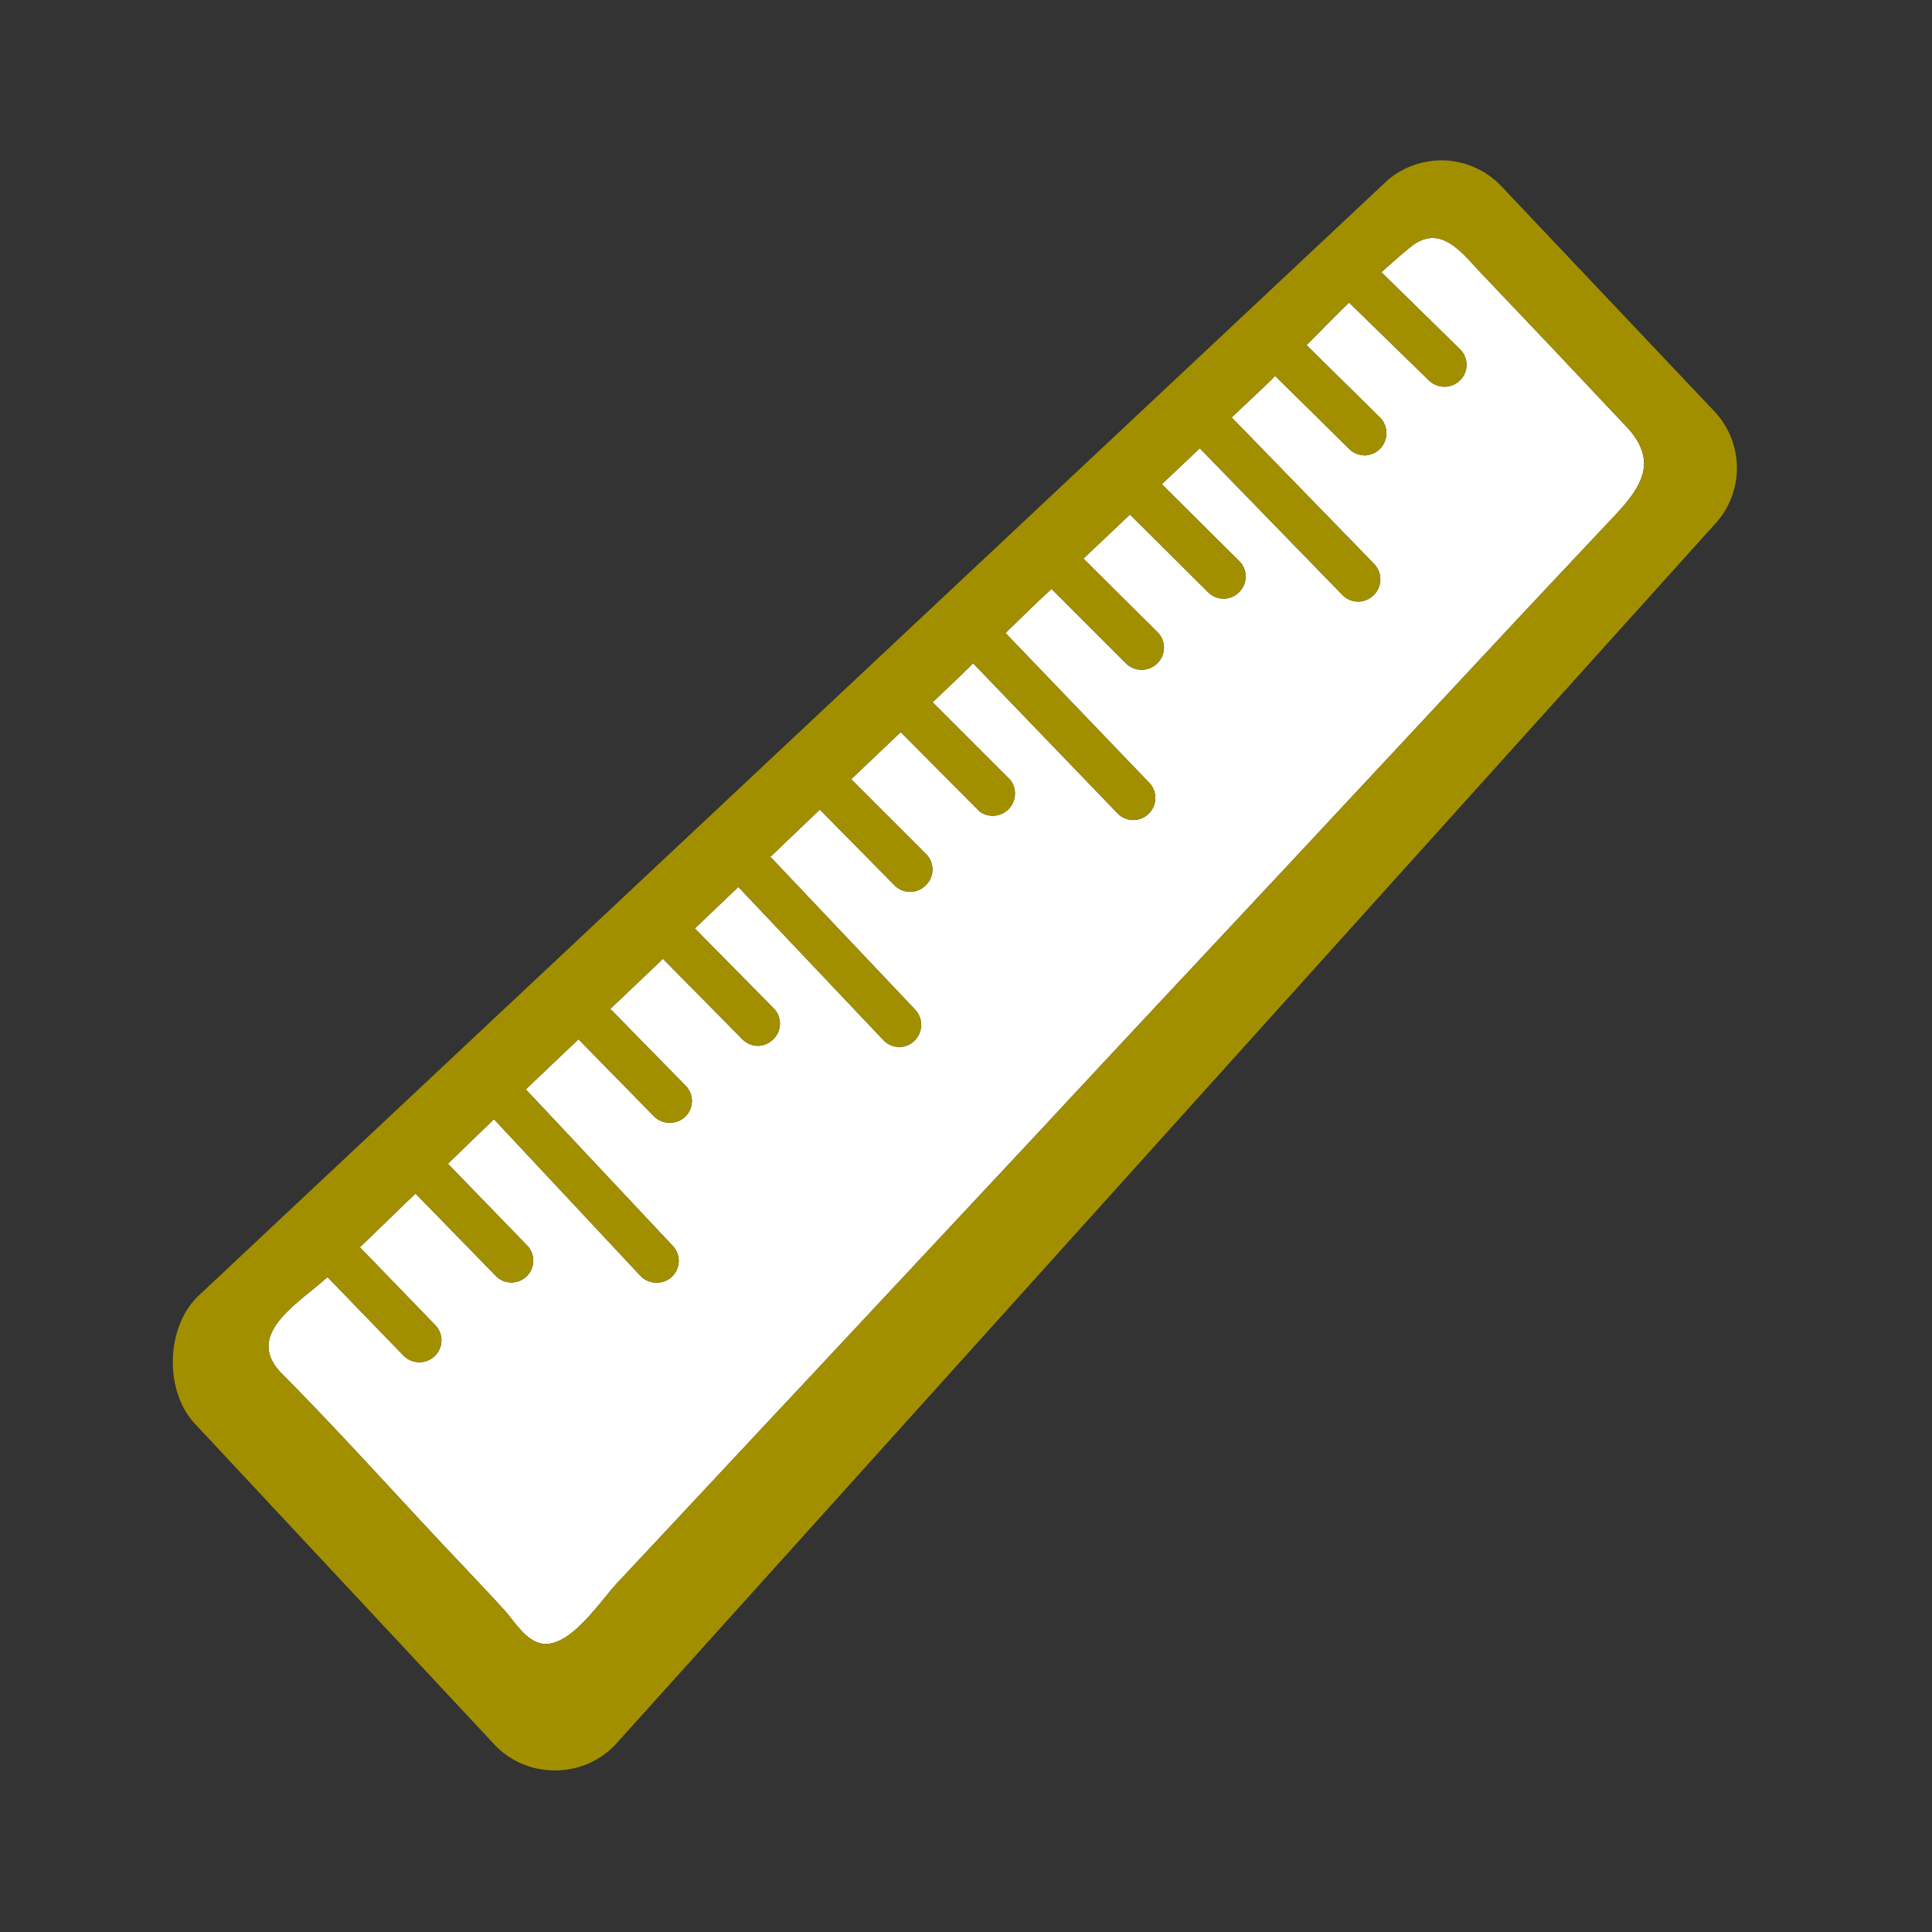
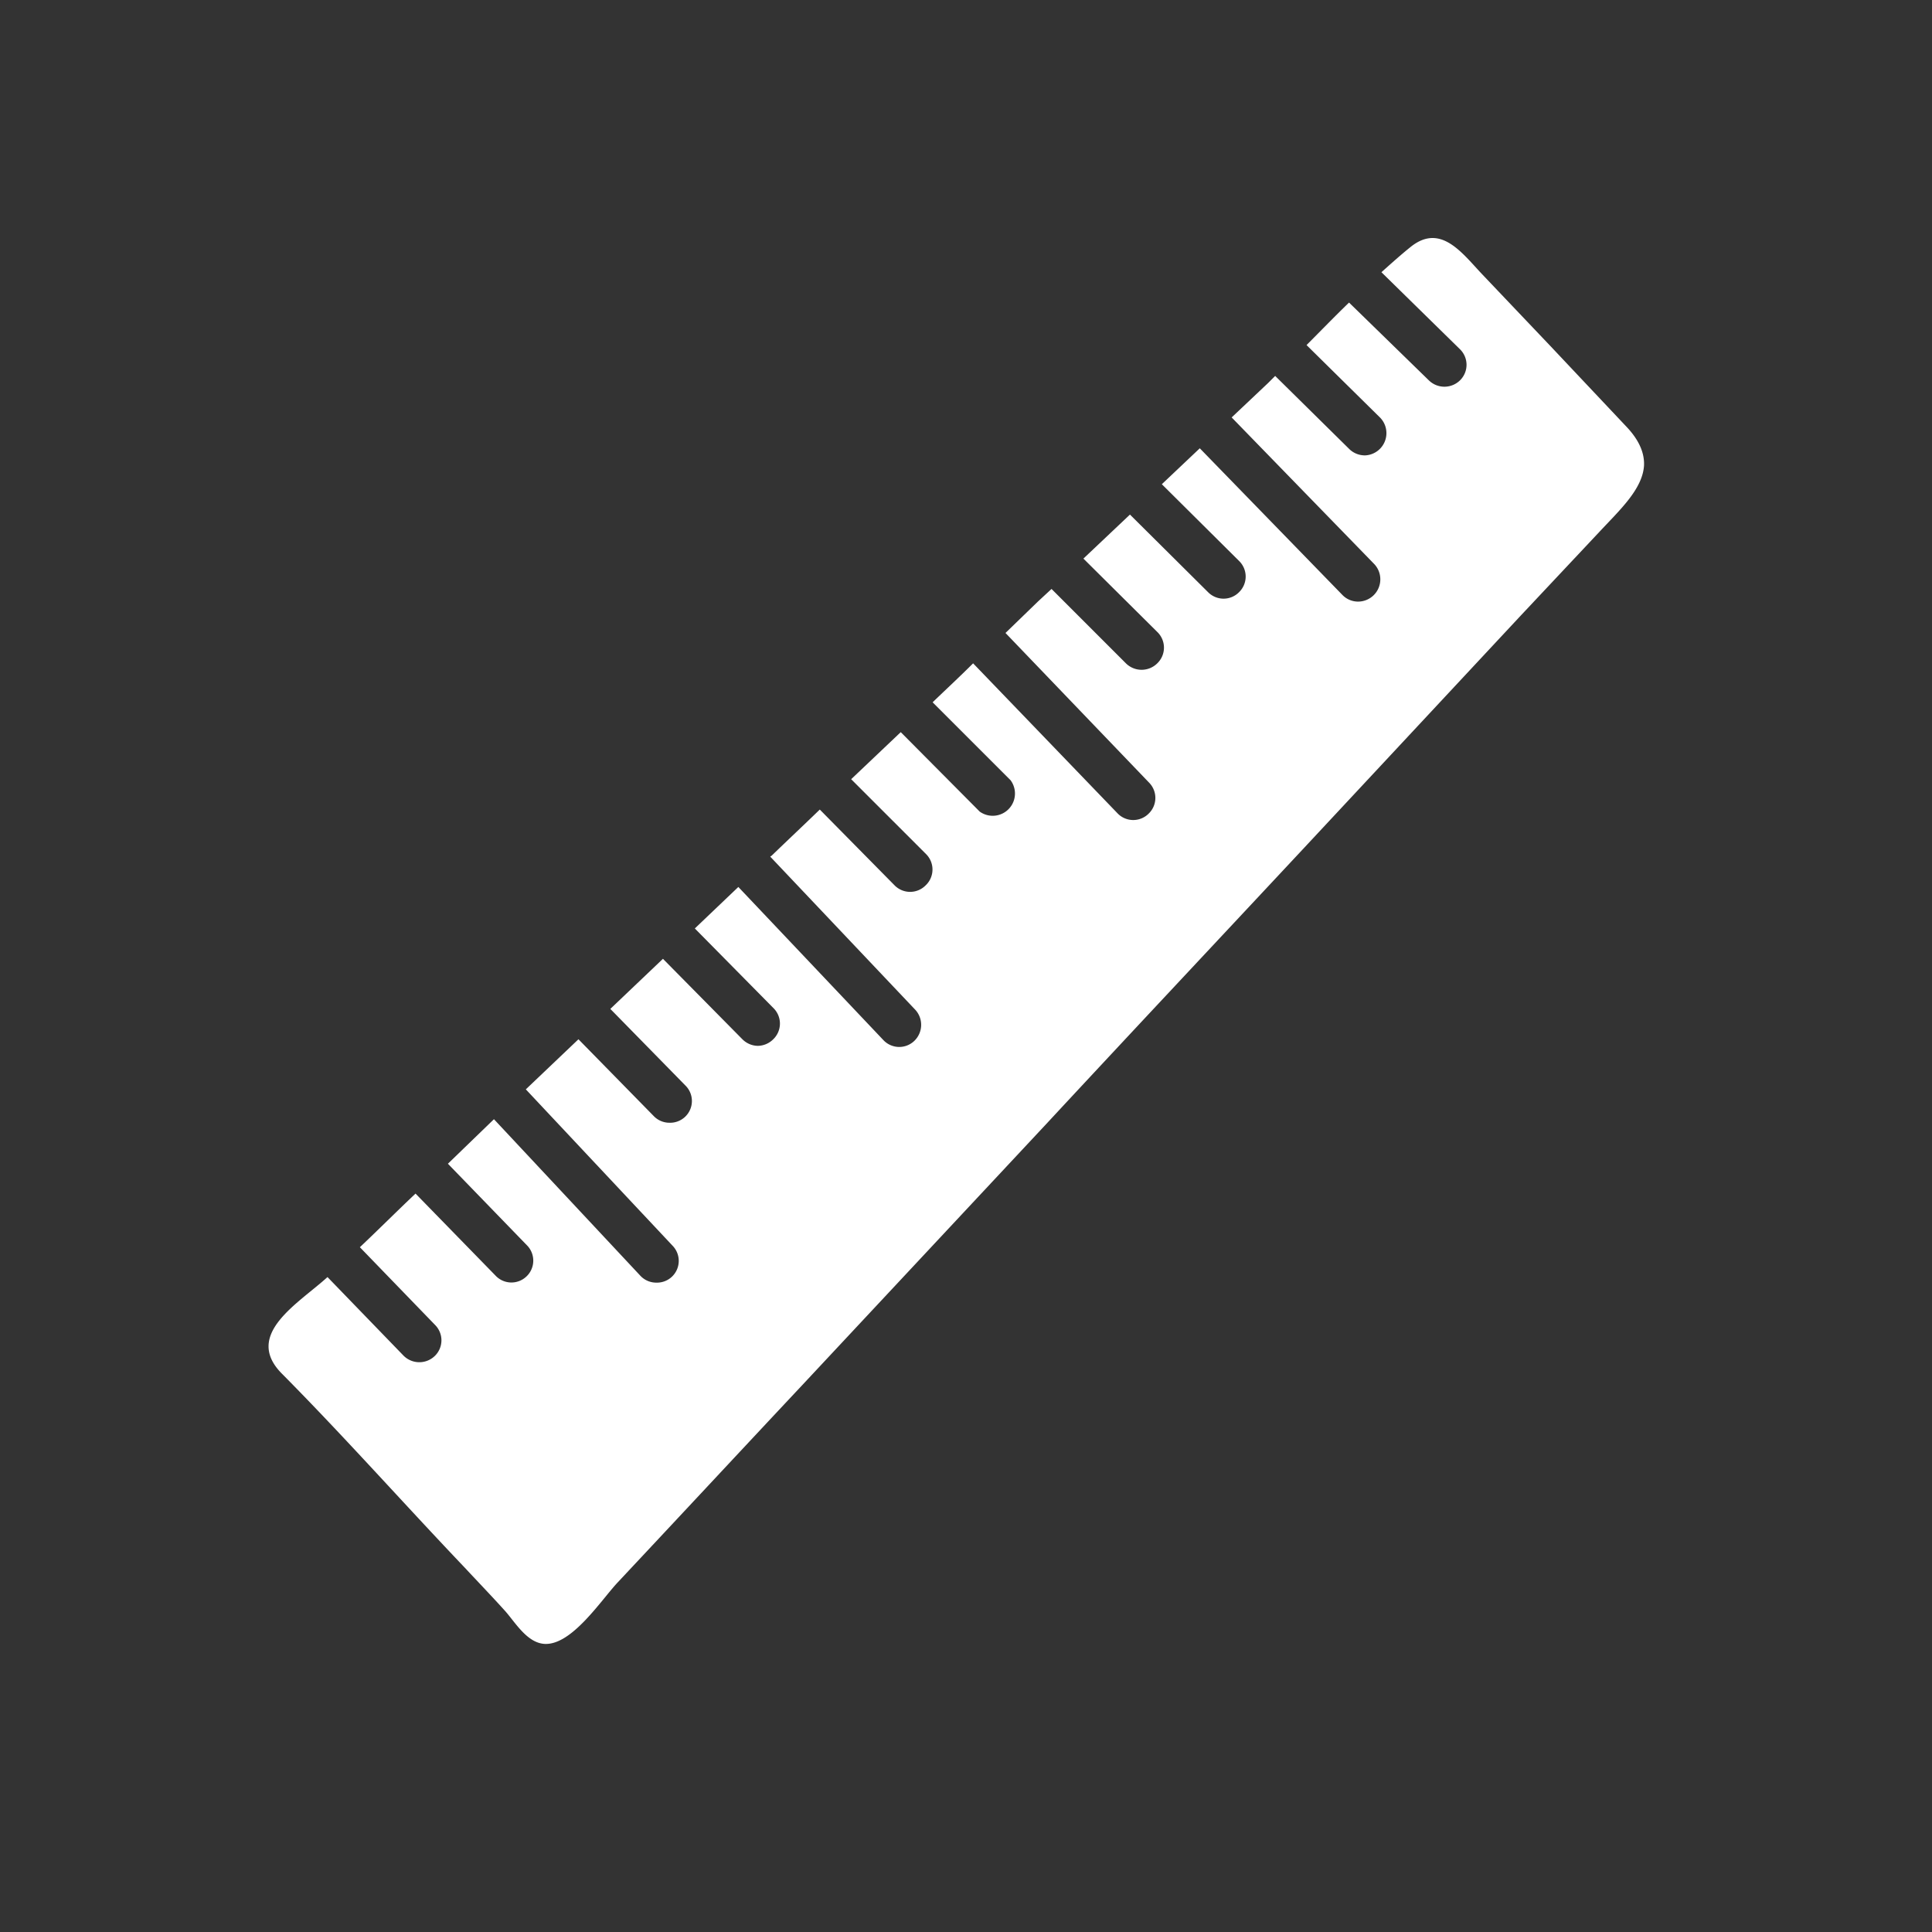
<svg xmlns="http://www.w3.org/2000/svg" id="bg_noc_straight-ruler" width="200" height="200" version="1.1" class="bgs" preserveAspectRatio="xMidYMin slice">
  <rect width="100%" height="100%" fill="#333333" stroke="none" />
  <defs id="SvgjsDefs14714" />
  <rect id="rect_noc_straight-ruler" width="100%" height="100%" fill="none" />
  <svg id="th_noc_straight-ruler" preserveAspectRatio="xMidYMid meet" viewBox="-2.8 -3.08 38.039 38.184" class="svg_thumb" data-uid="noc_straight-ruler" data-keyword="straight-ruler" data-complex="true" data-coll="noc" data-c="{&quot;ffffff&quot;:[&quot;noc_straight-ruler_l_1&quot;],&quot;006ca2&quot;:[&quot;noc_straight-ruler_l_2&quot;]}" data-colors="[&quot;#ffffff&quot;,&quot;#006ca2&quot;]" style="overflow: visible;">
    <path id="noc_straight-ruler_l_1" d="M28.73 7.44L27.18 9.09L22.89 13.69C21.2 15.5 19.5 17.31 17.81 19.13L12.96 24.32C11.75 25.61 10.55 26.9 9.34 28.19C9.01 28.54 8.43 29.44 7.89 29.41C7.55 29.39 7.32 29 7.12 28.77C6.85 28.47 6.58 28.19 6.31 27.9C5.1 26.63 3.93 25.31 2.69 24.06C1.94 23.29 3.03 22.68 3.6 22.16L5.1 23.71A0.44 0.44 0 0 0 5.72 23.72A0.43 0.43 0 0 0 5.73 23.11L4.24 21.57C4.61 21.22 4.97 20.86 5.34 20.51L6.92 22.13A0.43 0.43 0 0 0 7.53 22.15A0.43 0.43 0 0 0 7.54 21.53L5.98 19.92L6.89 19.04L9.78 22.13A0.43 0.43 0 0 0 10.1 22.27A0.43 0.43 0 0 0 10.42 21.54L7.52 18.45L8.56 17.46L10.05 18.98A0.43 0.43 0 0 0 10.36 19.11A0.43 0.43 0 0 0 10.67 18.37L9.19 16.86L10.23 15.87L11.8 17.46C11.88 17.54 11.99 17.59 12.11 17.59A0.44 0.44 0 0 0 12.41 17.46A0.43 0.43 0 0 0 12.42 16.85L10.86 15.27L11.72 14.45L14.59 17.48A0.43 0.43 0 0 0 15.2 17.49A0.44 0.44 0 0 0 15.22 16.88L12.35 13.85L12.38 13.83C12.69 13.53 13.01 13.23 13.33 12.92L14.81 14.42A0.43 0.43 0 0 0 15.42 14.42A0.43 0.43 0 0 0 15.43 13.8L13.95 12.32L14.93 11.39L16.49 12.96A0.44 0.44 0 0 0 17.1 12.34L15.56 10.8C15.83 10.54 16.1 10.29 16.36 10.03L19.21 12.99A0.43 0.43 0 0 0 19.83 13A0.43 0.43 0 0 0 19.84 12.39L17 9.43L17.64 8.81L17.91 8.56L19.38 10.03A0.44 0.44 0 0 0 20 10.03A0.43 0.43 0 0 0 20 9.41L18.54 7.96L19.46 7.09L21.01 8.63A0.43 0.43 0 0 0 21.62 8.62A0.43 0.43 0 0 0 21.62 8.01L20.09 6.49L20.84 5.78L23.66 8.68A0.43 0.43 0 0 0 23.97 8.81A0.44 0.44 0 0 0 24.29 8.07L21.47 5.17L22.19 4.49L22.33 4.35L23.8 5.8A0.44 0.44 0 0 0 24.11 5.92A0.44 0.44 0 0 0 24.41 5.18L22.95 3.74C23.23 3.46 23.51 3.17 23.79 2.9L25.37 4.44A0.44 0.44 0 0 0 25.99 4.43A0.43 0.43 0 0 0 25.98 3.82L24.43 2.3C24.62 2.13 24.82 1.95 25.02 1.79C25.61 1.33 26.03 1.93 26.43 2.35L27.78 3.77C28.27 4.29 28.77 4.82 29.26 5.34C29.53 5.62 29.63 5.88 29.62 6.12C29.59 6.59 29.14 7 28.73 7.44Z " data-color-original="#ffffff" fill="#ffffff" class="whites" />
-     <path id="noc_straight-ruler_l_2" d="M31.01 5.05L26.8 0.6A1.64 1.64 0 0 0 25.66 0.09H25.62C25.2 0.09 24.79 0.25 24.49 0.54L1.05 22.53C0.4 23.15 0.37 24.42 0.99 25.07L6.9 31.4C7.21 31.73 7.64 31.91 8.09 31.91H8.1C8.55 31.91 8.98 31.73 9.29 31.4L31.01 7.29A1.63 1.63 0 0 0 31.01 5.05ZM28.73 7.44L27.18 9.09L22.89 13.69C21.2 15.5 19.5 17.31 17.81 19.13L12.96 24.32C11.75 25.61 10.55 26.9 9.34 28.19C9.01 28.54 8.43 29.44 7.89 29.41C7.55 29.39 7.32 29 7.12 28.77C6.85 28.47 6.58 28.19 6.31 27.9C5.1 26.63 3.93 25.31 2.69 24.06C1.94 23.29 3.03 22.68 3.6 22.16L5.1 23.71A0.44 0.44 0 0 0 5.72 23.72A0.43 0.43 0 0 0 5.73 23.11L4.24 21.57C4.61 21.22 4.97 20.86 5.34 20.51L6.92 22.13A0.43 0.43 0 0 0 7.53 22.15A0.43 0.43 0 0 0 7.54 21.53L5.98 19.92L6.89 19.04L9.78 22.13A0.43 0.43 0 0 0 10.1 22.27A0.43 0.43 0 0 0 10.42 21.54L7.52 18.45L8.56 17.46L10.05 18.98A0.43 0.43 0 0 0 10.36 19.11A0.43 0.43 0 0 0 10.67 18.37L9.19 16.86L10.23 15.87L11.8 17.46C11.88 17.54 11.99 17.59 12.11 17.59A0.44 0.44 0 0 0 12.41 17.46A0.43 0.43 0 0 0 12.42 16.85L10.86 15.27L11.72 14.45L14.59 17.48A0.43 0.43 0 0 0 15.2 17.49A0.44 0.44 0 0 0 15.22 16.88L12.35 13.85L12.38 13.83C12.69 13.53 13.01 13.23 13.33 12.92L14.81 14.42A0.43 0.43 0 0 0 15.42 14.42A0.43 0.43 0 0 0 15.43 13.8L13.95 12.32L14.93 11.39L16.49 12.96A0.44 0.44 0 0 0 17.1 12.34L15.56 10.8C15.83 10.54 16.1 10.29 16.36 10.03L19.21 12.99A0.43 0.43 0 0 0 19.83 13A0.43 0.43 0 0 0 19.84 12.39L17 9.43L17.64 8.81L17.91 8.56L19.38 10.03A0.44 0.44 0 0 0 20 10.03A0.43 0.43 0 0 0 20 9.41L18.54 7.96L19.46 7.09L21.01 8.63A0.43 0.43 0 0 0 21.62 8.62A0.43 0.43 0 0 0 21.62 8.01L20.09 6.49L20.84 5.78L23.66 8.68A0.43 0.43 0 0 0 23.97 8.81A0.44 0.44 0 0 0 24.29 8.07L21.47 5.17L22.19 4.49L22.33 4.35L23.8 5.8A0.44 0.44 0 0 0 24.11 5.92A0.44 0.44 0 0 0 24.41 5.18L22.95 3.74C23.23 3.46 23.51 3.17 23.79 2.9L25.37 4.44A0.44 0.44 0 0 0 25.99 4.43A0.43 0.43 0 0 0 25.98 3.82L24.43 2.3C24.62 2.13 24.82 1.95 25.02 1.79C25.61 1.33 26.03 1.93 26.43 2.35L27.78 3.77C28.27 4.29 28.77 4.82 29.26 5.34C29.53 5.62 29.63 5.88 29.62 6.12C29.59 6.59 29.14 7 28.73 7.44Z " data-color-original="#006ca2" fill="#a28f00" class="cyans" />
  </svg>
</svg>